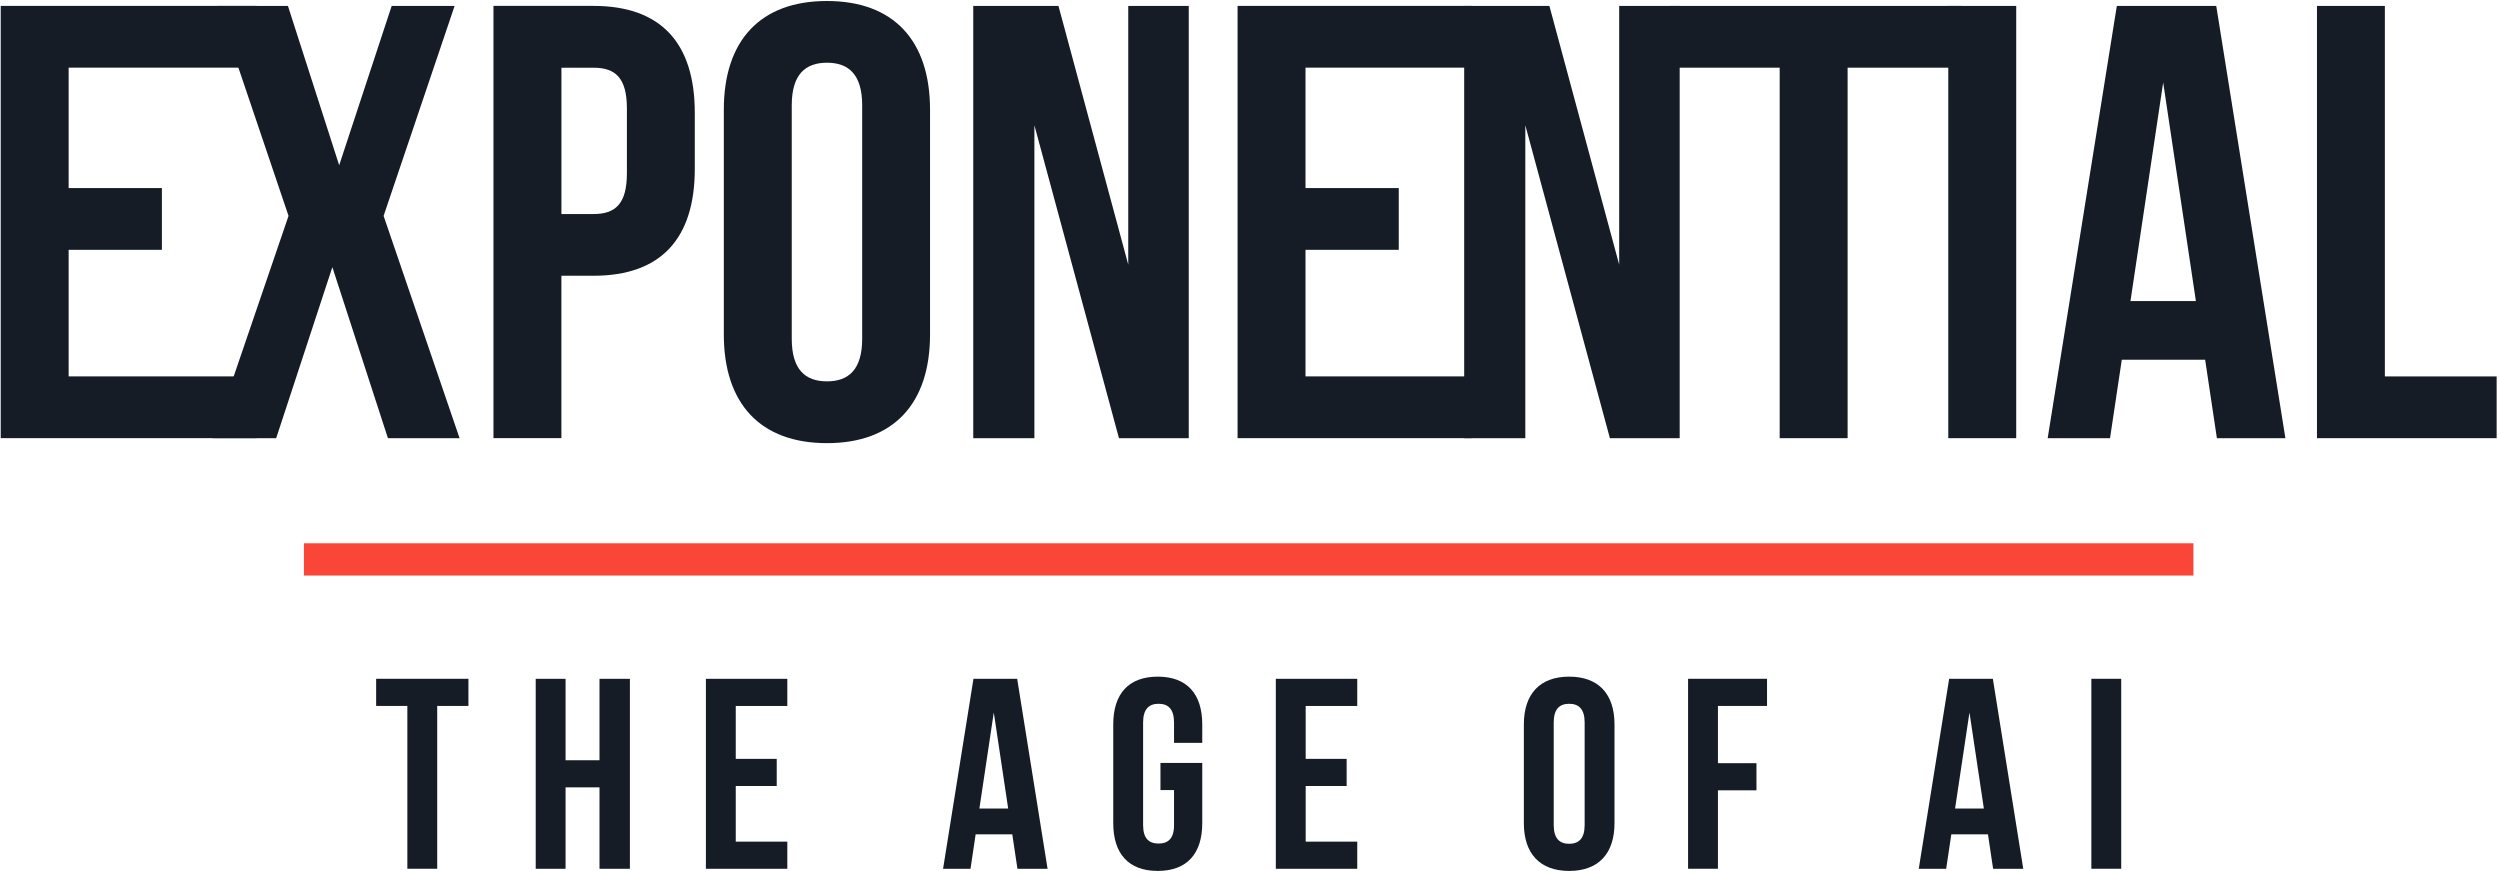
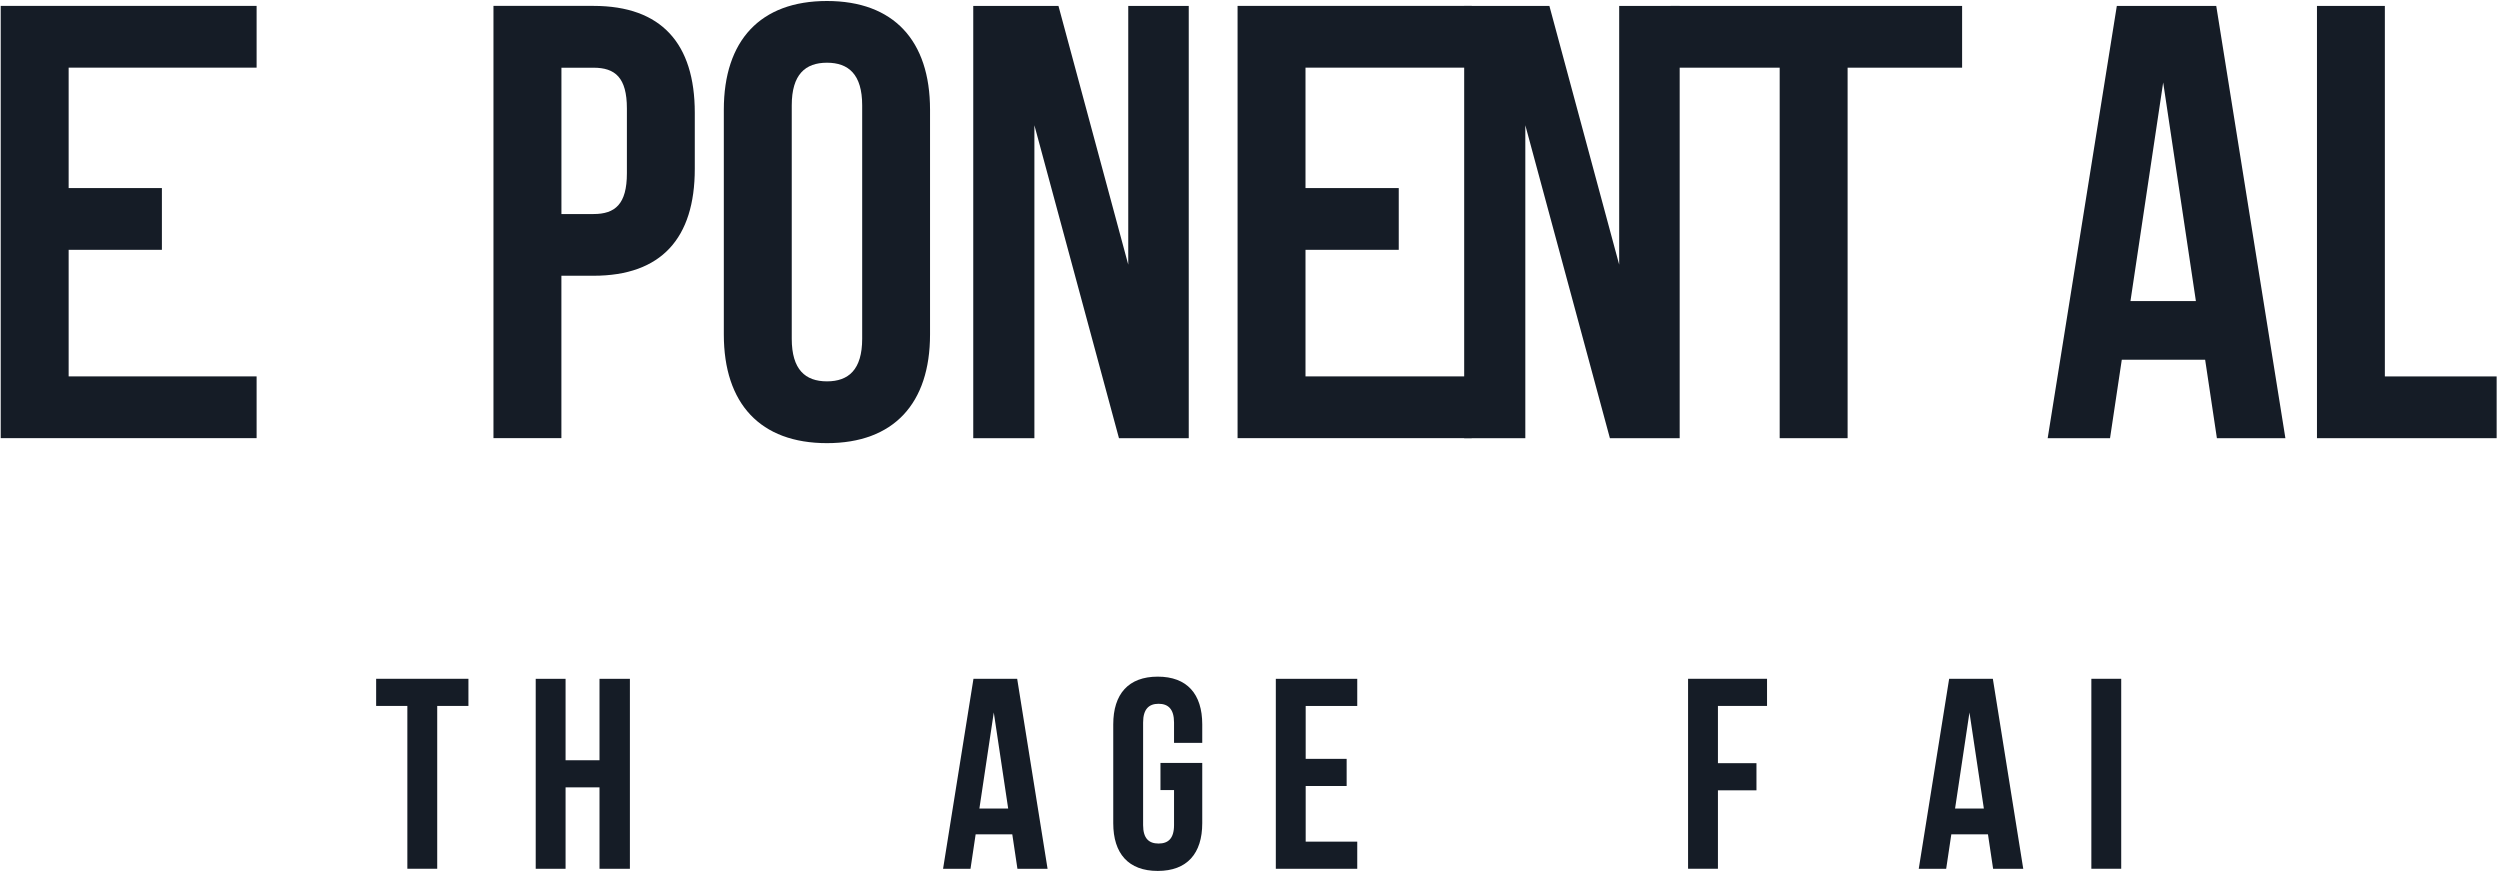
<svg xmlns="http://www.w3.org/2000/svg" width="700" height="244" viewBox="0 0 700 244" fill="none">
  <path d="M105.32 190.06H131.16V197.66H122.42V243.25H114.06V197.66H105.32V190.06Z" fill="#151C26" />
  <path d="M158.36 243.26H150V190.07H158.36V212.87H167.86V190.07H176.37V243.26H167.86V220.46H158.36V243.26Z" fill="#151C26" />
-   <path d="M206.01 212.48H217.48V220.08H206.01V235.66H220.45V243.26H197.65V190.07H220.45V197.67H206.01V212.49V212.48Z" fill="#151C26" />
  <path d="M293.32 243.26H284.88L283.44 233.61H273.18L271.74 243.26H264.06L272.57 190.07H284.81L293.32 243.26ZM274.24 226.39H282.29L278.26 199.49L274.23 226.39H274.24Z" fill="#151C26" />
  <path d="M324.93 213.62H336.63V230.49C336.63 239 332.38 243.86 324.17 243.86C315.96 243.86 311.71 239 311.71 230.49V202.83C311.71 194.32 315.96 189.46 324.17 189.46C332.38 189.46 336.63 194.32 336.63 202.83V208H328.73V202.3C328.73 198.5 327.06 197.06 324.4 197.06C321.74 197.06 320.07 198.5 320.07 202.3V231.02C320.07 234.82 321.74 236.19 324.4 236.19C327.06 236.19 328.73 234.82 328.73 231.02V221.22H324.93V213.62Z" fill="#151C26" />
  <path d="M365.59 212.48H377.06V220.08H365.59V235.66H380.03V243.26H357.23V190.07H380.03V197.67H365.59V212.49V212.48Z" fill="#151C26" />
-   <path d="M426.68 202.83C426.68 194.32 431.16 189.46 439.37 189.46C447.58 189.46 452.06 194.32 452.06 202.83V230.49C452.06 239 447.58 243.86 439.37 243.86C431.16 243.86 426.68 239 426.68 230.49V202.83ZM435.04 231.02C435.04 234.82 436.71 236.26 439.37 236.26C442.03 236.26 443.7 234.82 443.7 231.02V202.3C443.7 198.5 442.03 197.06 439.37 197.06C436.71 197.06 435.04 198.5 435.04 202.3V231.02Z" fill="#151C26" />
  <path d="M481.02 213.69H491.81V221.29H481.02V243.25H472.66V190.06H494.77V197.66H481.02V213.69Z" fill="#151C26" />
  <path d="M566.51 243.26H558.07L556.63 233.61H546.37L544.93 243.26H537.25L545.76 190.07H558L566.51 243.26ZM547.43 226.39H555.48L551.45 199.49L547.42 226.39H547.43Z" fill="#151C26" />
  <path d="M585.58 190.06H593.94V243.25H585.58V190.06Z" fill="#151C26" />
-   <path d="M614.16 152.12H85.1V161.16H614.16V152.12Z" fill="#FA4639" />
  <path d="M19.22 52.66H45.33V69.95H19.22V105.39H71.85V122.68H0.2V1.65H71.85V18.94H19.22V52.66Z" fill="#151C26" />
-   <path d="M127.29 1.66L107.41 60.45L128.68 122.69H108.62L93.06 74.8L77.33 122.69H59.52L80.79 60.45L60.91 1.66H80.62L94.97 46.27L109.67 1.66H127.31H127.29Z" fill="#151C26" />
  <path d="M194.54 31.57V47.3C194.54 66.66 185.2 77.21 166.18 77.21H157.19V122.68H138.17V1.65H166.18C185.2 1.65 194.54 12.2 194.54 31.56V31.57ZM157.2 18.95V59.93H166.19C172.24 59.93 175.53 57.16 175.53 48.52V30.37C175.53 21.72 172.24 18.96 166.19 18.96H157.2V18.95Z" fill="#151C26" />
  <path d="M202.67 30.71C202.67 11.35 212.87 0.28 231.54 0.28C250.21 0.28 260.41 11.35 260.41 30.71V93.65C260.41 113.02 250.21 124.08 231.54 124.08C212.87 124.08 202.67 113.01 202.67 93.65V30.71ZM221.69 94.85C221.69 103.5 225.49 106.78 231.55 106.78C237.61 106.78 241.41 103.49 241.41 94.85V29.49C241.41 20.85 237.61 17.56 231.55 17.56C225.49 17.56 221.69 20.85 221.69 29.49V94.85Z" fill="#151C26" />
  <path d="M289.63 35.03V122.69H272.51V1.66H296.37L315.91 74.1V1.66H332.85V122.69H313.31L289.62 35.03H289.63Z" fill="#151C26" />
  <path d="M365.54 52.66H391.65V69.95H365.54V105.39H412.09V122.68H346.52V1.65H412.09V18.94H365.54V52.66Z" fill="#151C26" />
  <path d="M427.09 35.03V122.69H409.97V1.66H433.83L453.37 74.1V1.66H470.31V122.69H450.77L427.08 35.03H427.09Z" fill="#151C26" />
  <path d="M467.78 1.66H549.39V18.95H517.33V122.69H498.31V18.95H467.77V1.66H467.78Z" fill="#151C26" />
-   <path d="M545.52 1.66H564.54V122.69H545.52V1.66Z" fill="#151C26" />
  <path d="M639.92 122.69H620.73L617.44 100.73H594.1L590.81 122.69H573.35L592.71 1.66H620.55L639.91 122.69H639.92ZM596.52 84.3H614.85L605.69 23.09L596.53 84.3H596.52Z" fill="#151C26" />
  <path d="M648.74 1.66H667.76V105.4H699.06V122.69H648.75V1.66H648.74Z" fill="#151C26" />
</svg>